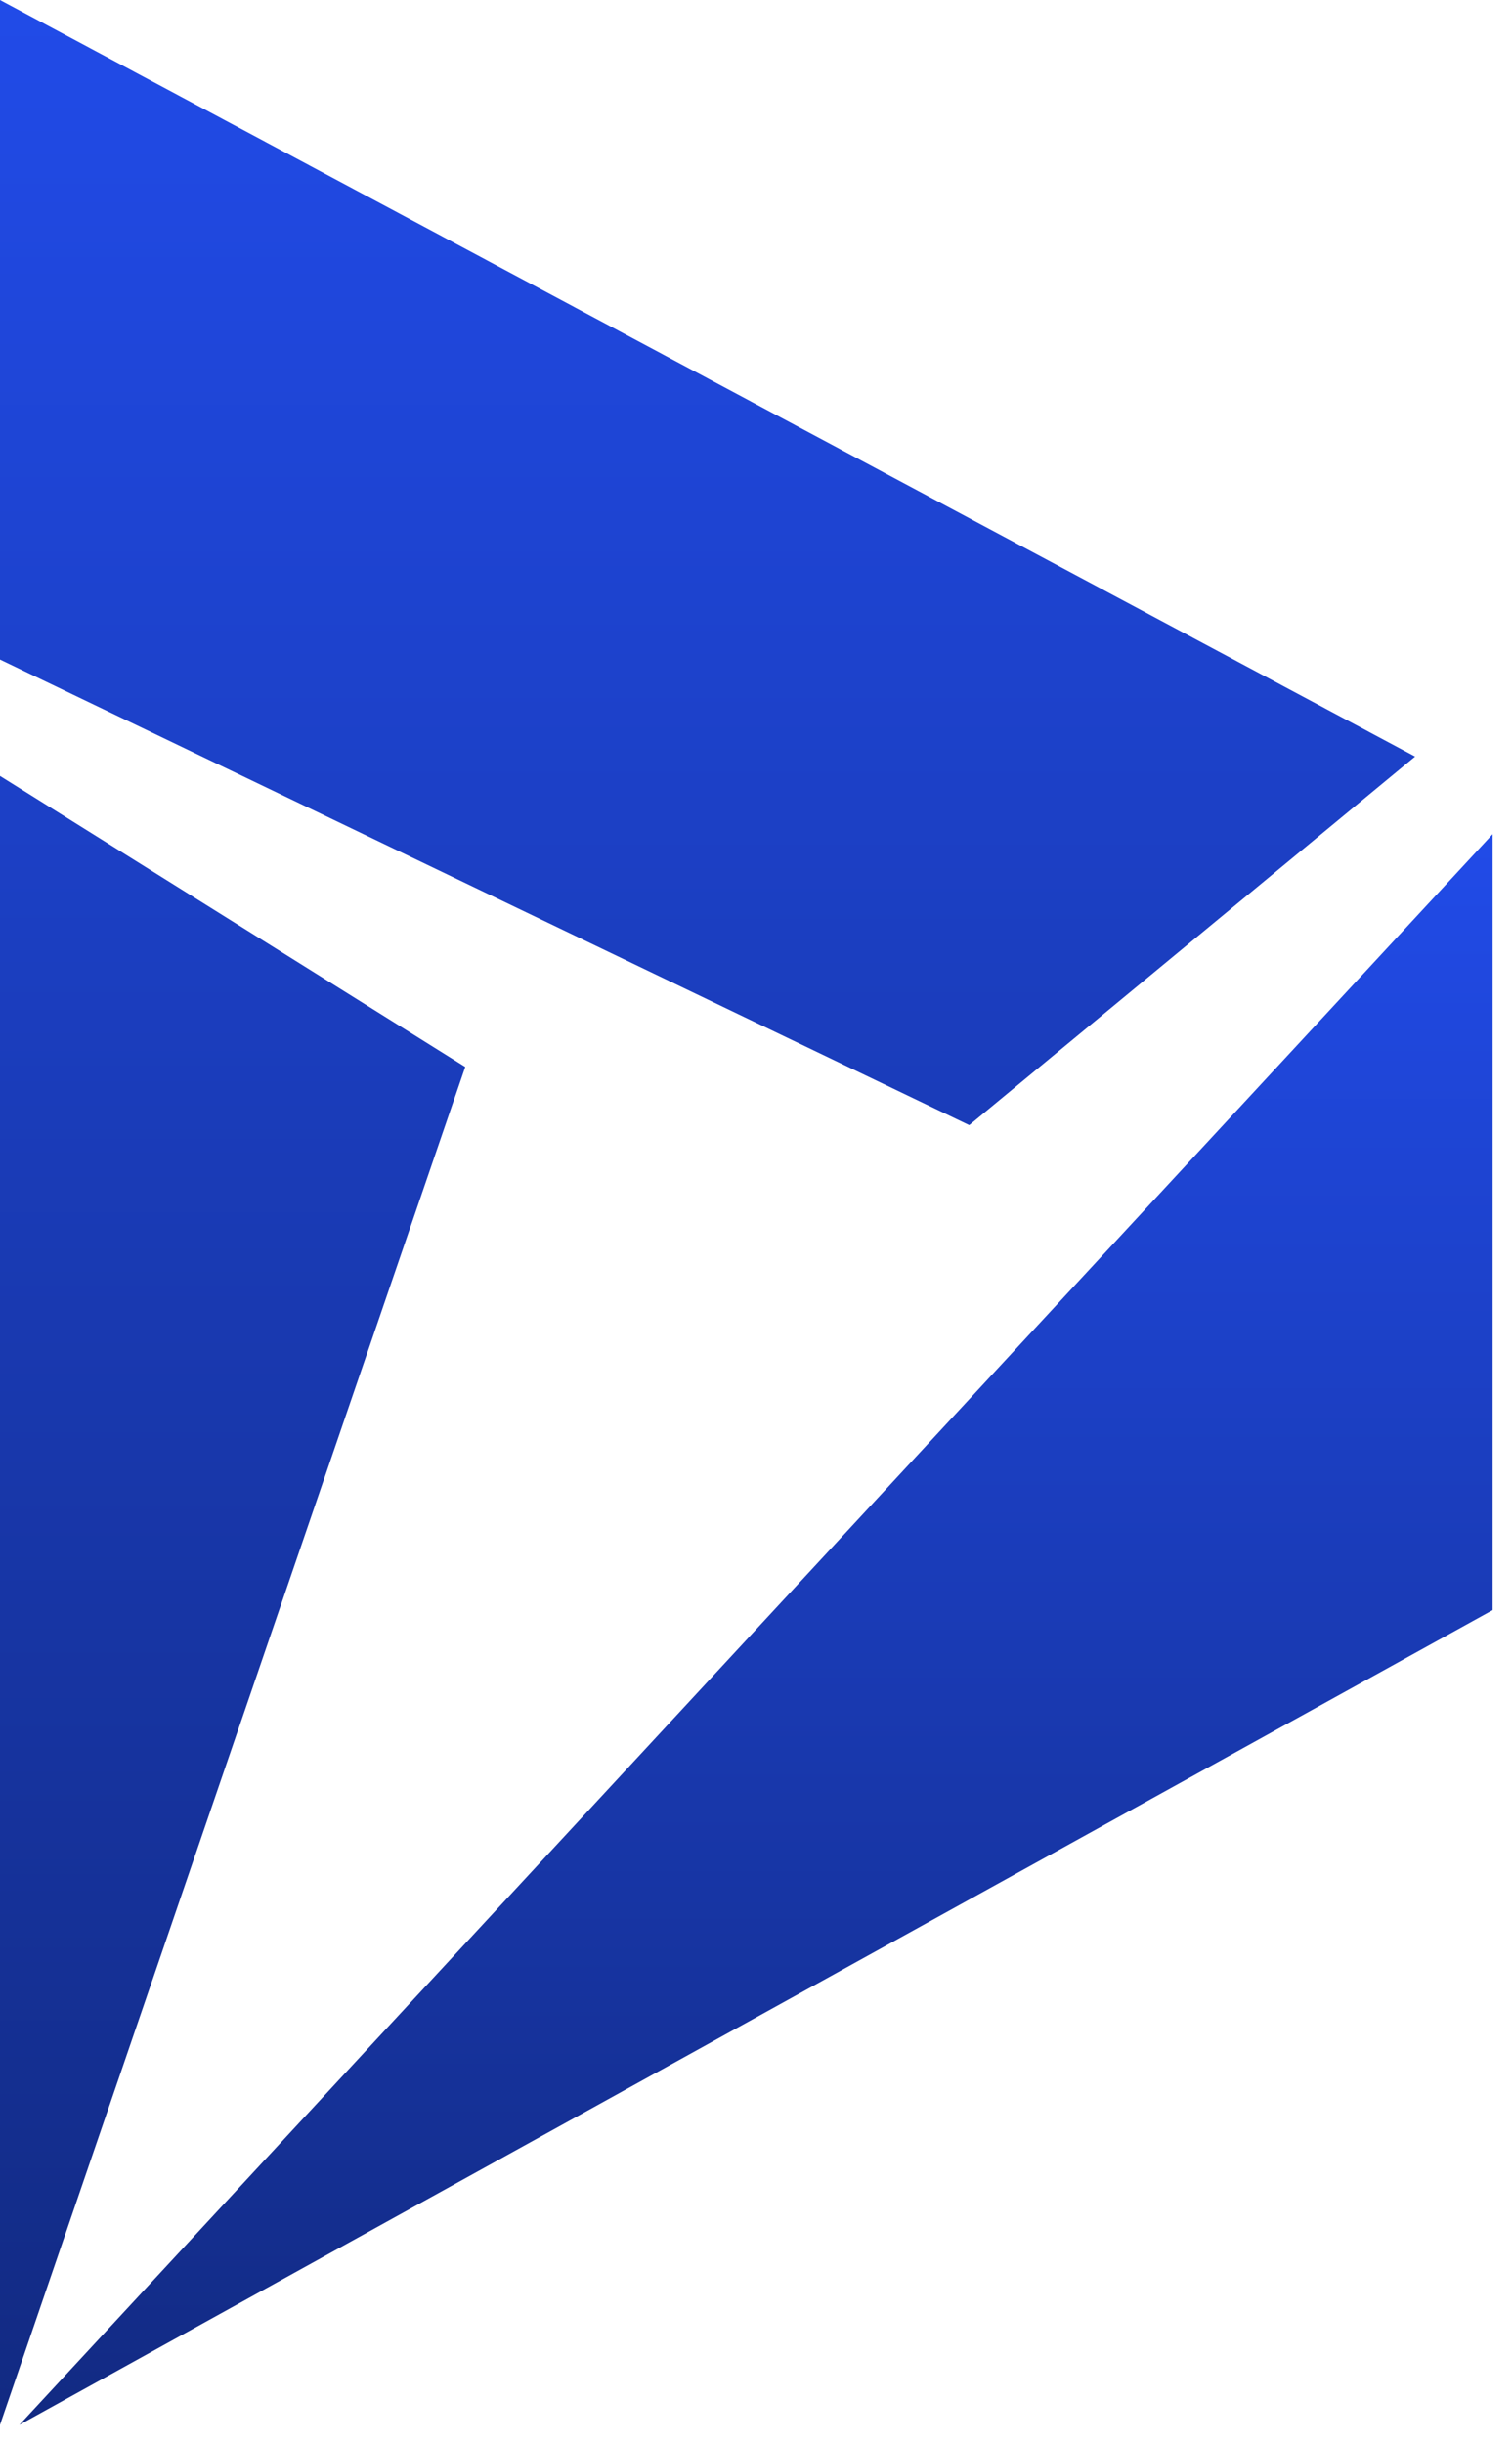
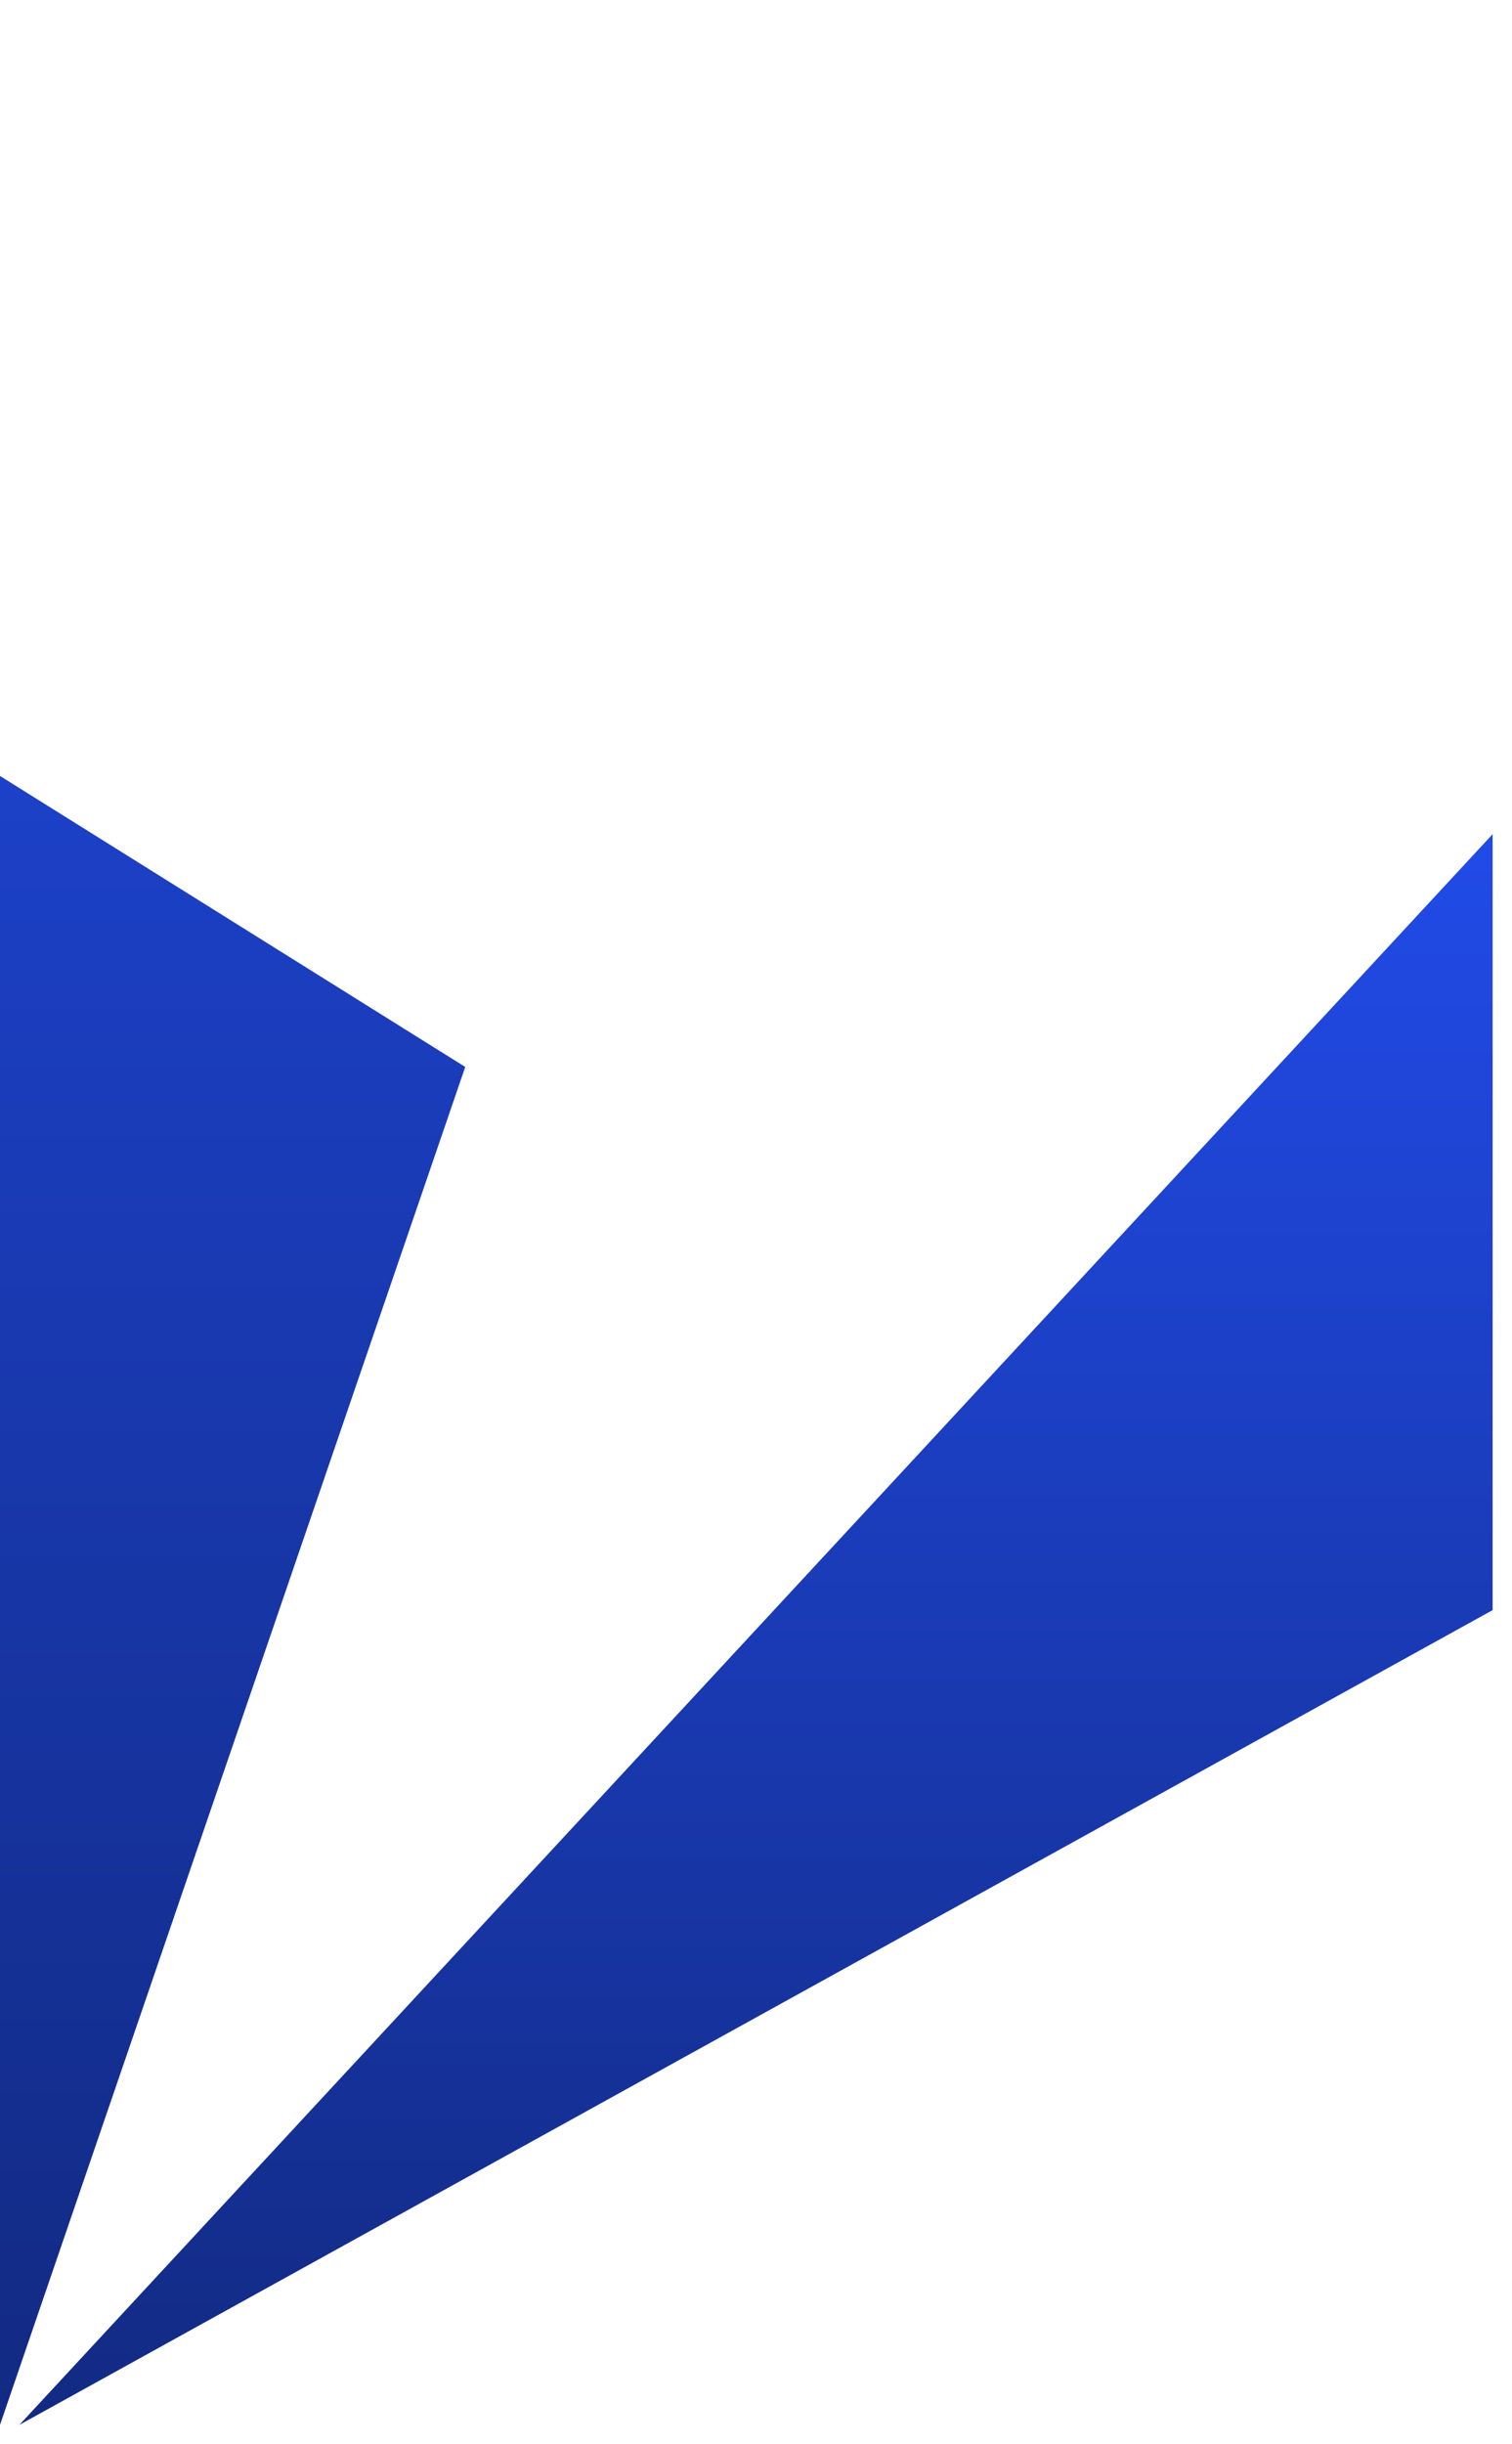
<svg xmlns="http://www.w3.org/2000/svg" width="39" height="63" viewBox="0 0 39 63" fill="none">
-   <path d="M36.5 19.5L0 0V17L25 29L36.5 19.5Z" fill="url(#paint0_linear_4494_8810)" />
-   <path d="M12 27.5L0 20V62.5L12 27.5Z" fill="url(#paint1_linear_4494_8810)" />
+   <path d="M12 27.5L0 20V62.5L12 27.5" fill="url(#paint1_linear_4494_8810)" />
  <path d="M38.5 41.5V21.5L0.5 62.5L38.5 41.5Z" fill="url(#paint2_linear_4494_8810)" />
  <defs>
    <linearGradient id="paint0_linear_4494_8810" x1="18.25" y1="0" x2="18.25" y2="62.5" gradientUnits="userSpaceOnUse">
      <stop stop-color="#214BE8" />
      <stop offset="1" stop-color="#122A82" />
    </linearGradient>
    <linearGradient id="paint1_linear_4494_8810" x1="18.25" y1="0" x2="18.25" y2="62.5" gradientUnits="userSpaceOnUse">
      <stop stop-color="#214BE8" />
      <stop offset="1" stop-color="#122A82" />
    </linearGradient>
    <linearGradient id="paint2_linear_4494_8810" x1="19.5" y1="21.5" x2="19.5" y2="62.5" gradientUnits="userSpaceOnUse">
      <stop stop-color="#214BE8" />
      <stop offset="1" stop-color="#122A82" />
    </linearGradient>
  </defs>
</svg>